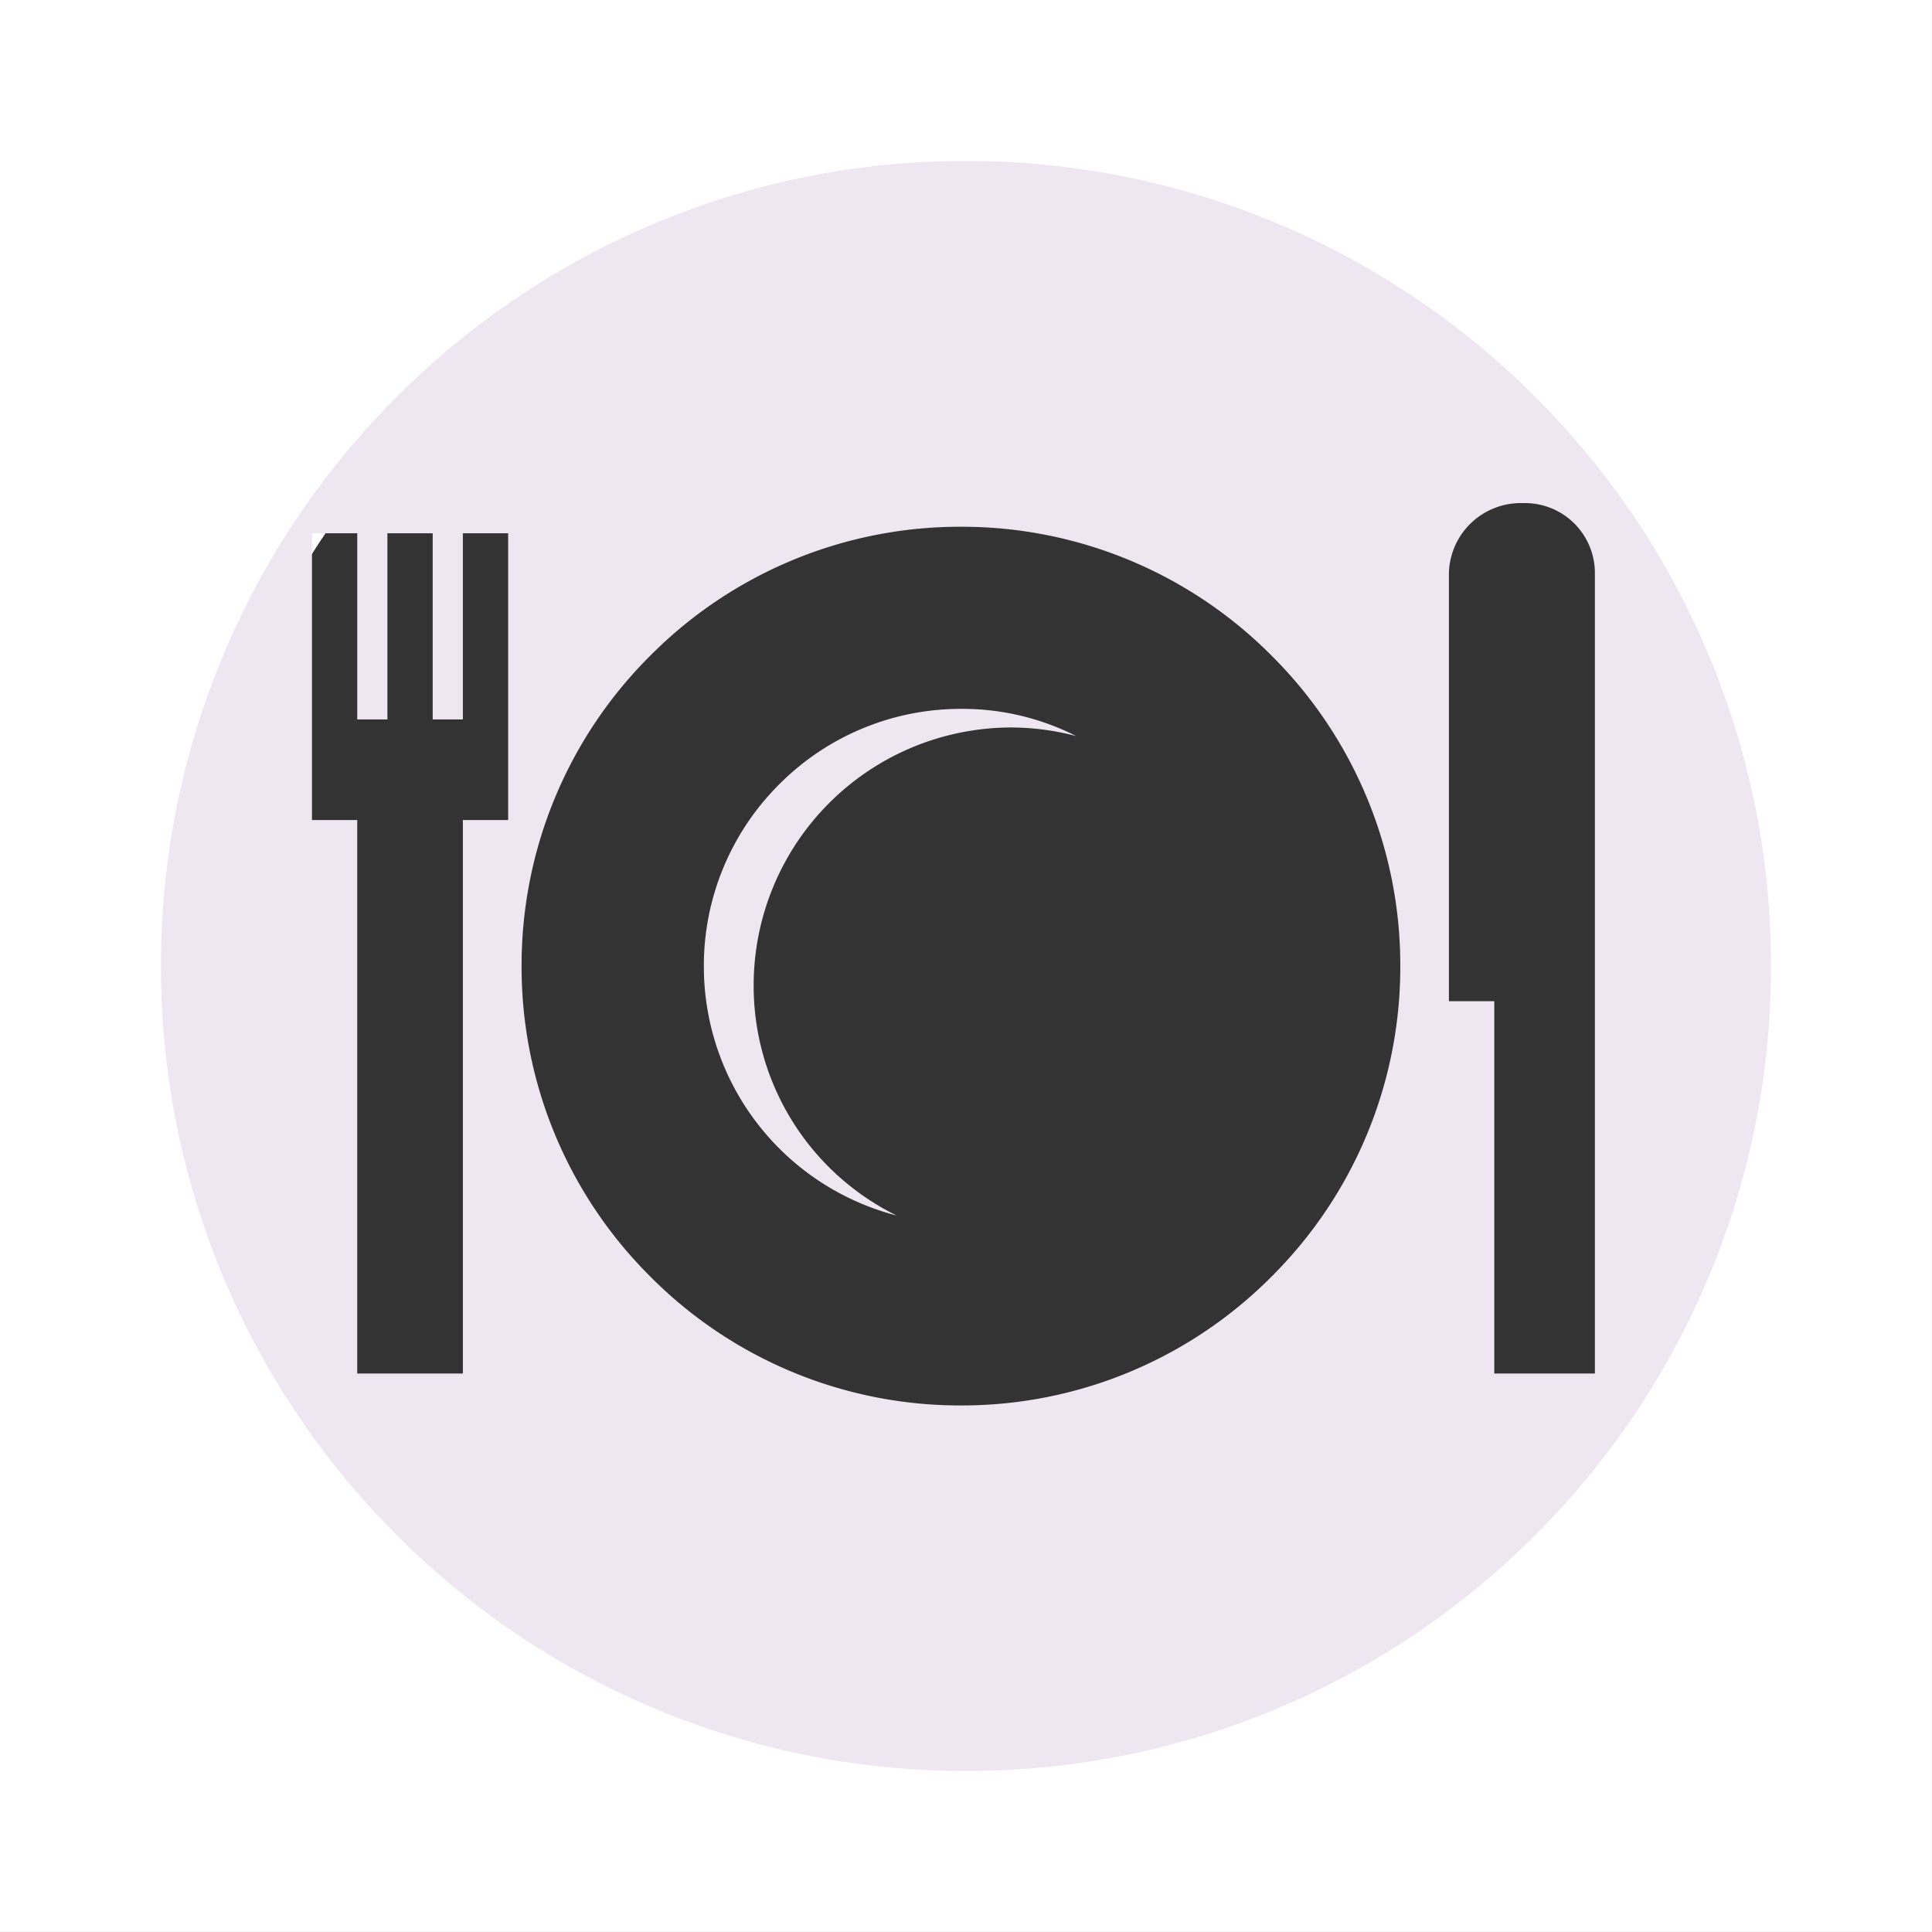
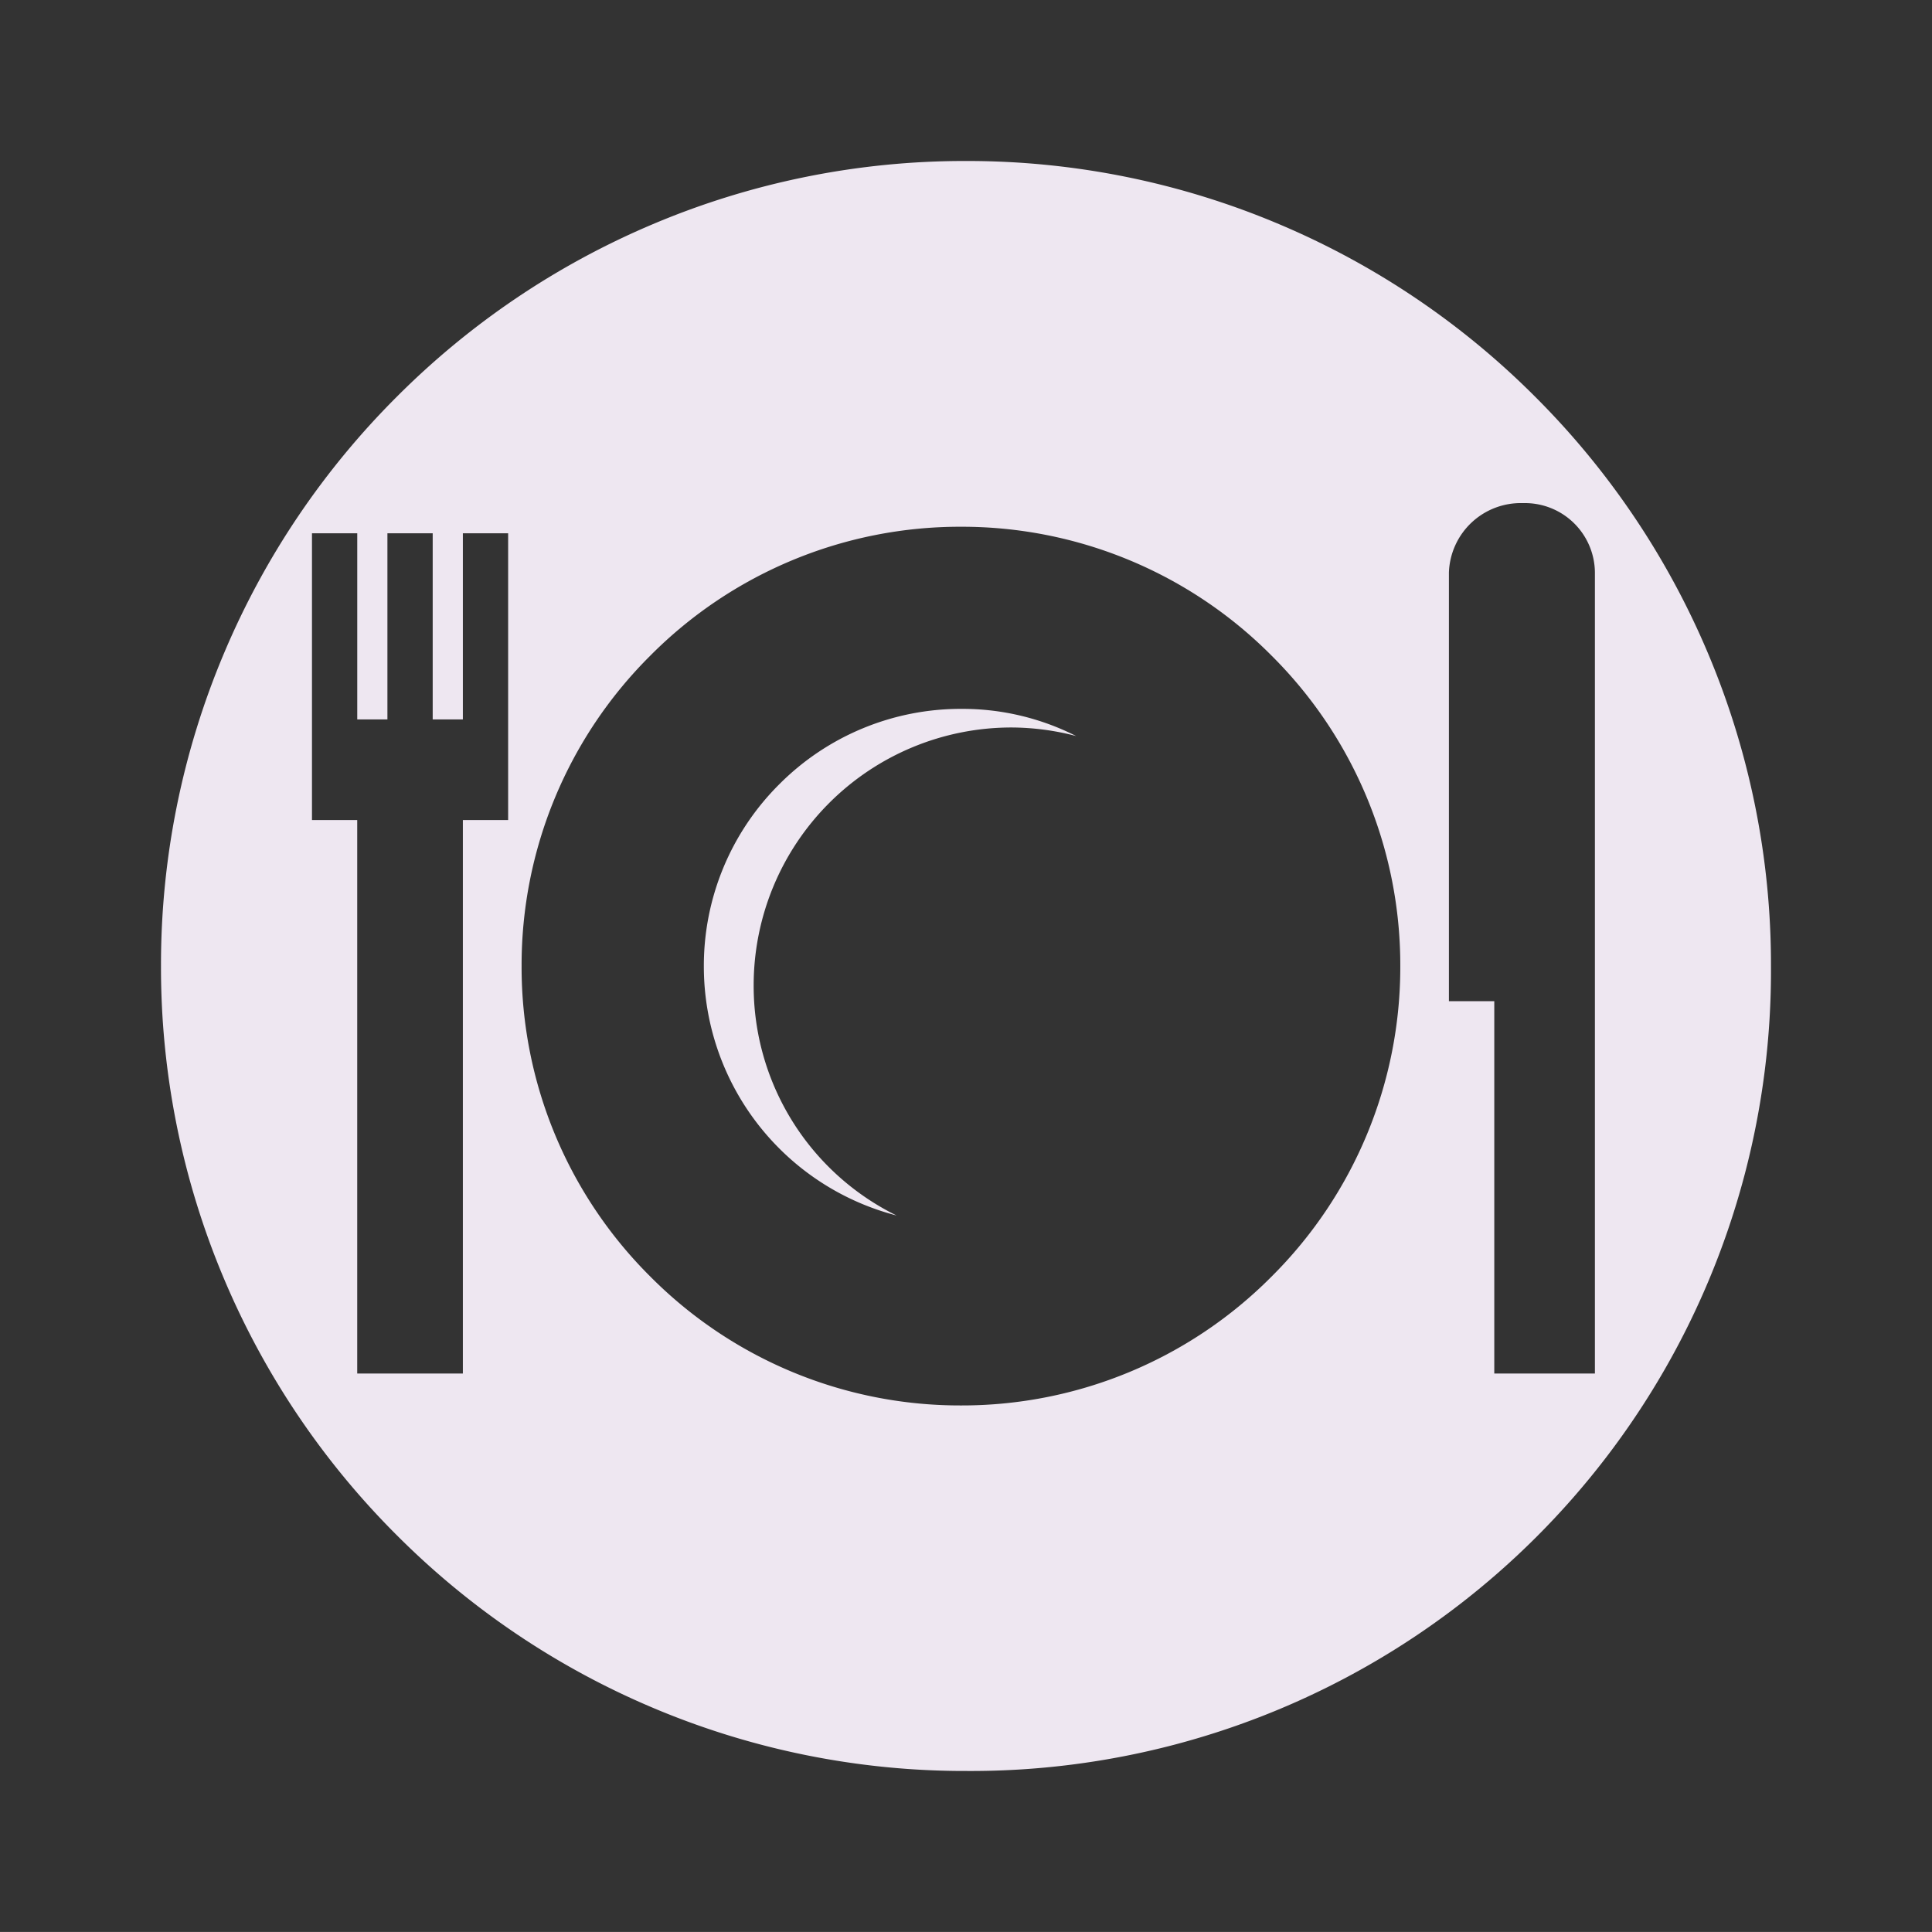
<svg xmlns="http://www.w3.org/2000/svg" viewBox="0 0 60.001 60">
  <rect x="0" y="0" width="60.001" height="60" fill="#333333" stroke="none" />
  <defs>
    <style>.a{fill:#fff;}.b{fill:#eee7f1;}</style>
  </defs>
  <g transform="translate(-983 -138)">
-     <path class="a" d="M3989,17h-60V-43h60V17Zm-30-54a23.847,23.847,0,0,0-9.342,1.886,23.918,23.918,0,0,0-7.629,5.143,23.924,23.924,0,0,0-5.143,7.629A23.849,23.849,0,0,0,3935-13a23.852,23.852,0,0,0,1.886,9.342,23.917,23.917,0,0,0,5.143,7.629,23.917,23.917,0,0,0,7.629,5.143A23.847,23.847,0,0,0,3959,11a23.853,23.853,0,0,0,9.342-1.886,23.922,23.922,0,0,0,7.629-5.143,23.924,23.924,0,0,0,5.143-7.629A23.851,23.851,0,0,0,3983-13a23.849,23.849,0,0,0-1.886-9.342,23.923,23.923,0,0,0-5.143-7.629,23.922,23.922,0,0,0-7.629-5.143A23.853,23.853,0,0,0,3959-37Z" transform="translate(-2946 181)" />
-     <path class="b" d="M2030-1332a24.844,24.844,0,0,1-9.731-1.965,24.916,24.916,0,0,1-7.947-5.358,24.914,24.914,0,0,1-5.358-7.946A24.841,24.841,0,0,1,2005-1357a24.843,24.843,0,0,1,1.965-9.731,24.916,24.916,0,0,1,5.358-7.947,24.917,24.917,0,0,1,7.947-5.358A24.844,24.844,0,0,1,2030-1382a24.845,24.845,0,0,1,9.731,1.965,24.916,24.916,0,0,1,7.947,5.358,24.914,24.914,0,0,1,5.358,7.947A24.844,24.844,0,0,1,2055-1357a24.841,24.841,0,0,1-1.965,9.731,24.913,24.913,0,0,1-5.358,7.946,24.914,24.914,0,0,1-7.947,5.358A24.845,24.845,0,0,1,2030-1332Zm-.156-38.641a13.551,13.551,0,0,0-9.645,4,13.551,13.551,0,0,0-4,9.645,13.549,13.549,0,0,0,4,9.644,13.551,13.551,0,0,0,9.645,4,13.551,13.551,0,0,0,9.644-4,13.55,13.55,0,0,0,4-9.644,13.552,13.552,0,0,0-4-9.645A13.551,13.551,0,0,0,2029.844-1370.641Zm16.563,14.734v11.563h3.125v-24.875a2.173,2.173,0,0,0-2.234-2.156,2.233,2.233,0,0,0-2.3,2.156v13.312Zm-35.313-5.625v17.188h3.281v-17.188h1.406v-8.906h-1.406v5.781h-.937v-5.781h-1.406v5.781h-.937v-5.781h-1.406v8.906Zm16.742,12.279a7.99,7.99,0,0,1-5.977-7.732,7.948,7.948,0,0,1,2.342-5.658,7.949,7.949,0,0,1,5.658-2.342,7.8,7.8,0,0,1,3.563.844,7.969,7.969,0,0,0-2.016-.266,8.009,8.009,0,0,0-8,8,7.947,7.947,0,0,0,4.431,7.152Z" transform="translate(-1017 1525)" />
+     <path class="b" d="M2030-1332a24.844,24.844,0,0,1-9.731-1.965,24.916,24.916,0,0,1-7.947-5.358,24.914,24.914,0,0,1-5.358-7.946A24.841,24.841,0,0,1,2005-1357a24.843,24.843,0,0,1,1.965-9.731,24.916,24.916,0,0,1,5.358-7.947,24.917,24.917,0,0,1,7.947-5.358A24.844,24.844,0,0,1,2030-1382a24.845,24.845,0,0,1,9.731,1.965,24.916,24.916,0,0,1,7.947,5.358,24.914,24.914,0,0,1,5.358,7.947A24.844,24.844,0,0,1,2055-1357A24.845,24.845,0,0,1,2030-1332Zm-.156-38.641a13.551,13.551,0,0,0-9.645,4,13.551,13.551,0,0,0-4,9.645,13.549,13.549,0,0,0,4,9.644,13.551,13.551,0,0,0,9.645,4,13.551,13.551,0,0,0,9.644-4,13.55,13.55,0,0,0,4-9.644,13.552,13.552,0,0,0-4-9.645A13.551,13.551,0,0,0,2029.844-1370.641Zm16.563,14.734v11.563h3.125v-24.875a2.173,2.173,0,0,0-2.234-2.156,2.233,2.233,0,0,0-2.3,2.156v13.312Zm-35.313-5.625v17.188h3.281v-17.188h1.406v-8.906h-1.406v5.781h-.937v-5.781h-1.406v5.781h-.937v-5.781h-1.406v8.906Zm16.742,12.279a7.99,7.99,0,0,1-5.977-7.732,7.948,7.948,0,0,1,2.342-5.658,7.949,7.949,0,0,1,5.658-2.342,7.8,7.8,0,0,1,3.563.844,7.969,7.969,0,0,0-2.016-.266,8.009,8.009,0,0,0-8,8,7.947,7.947,0,0,0,4.431,7.152Z" transform="translate(-1017 1525)" />
  </g>
</svg>